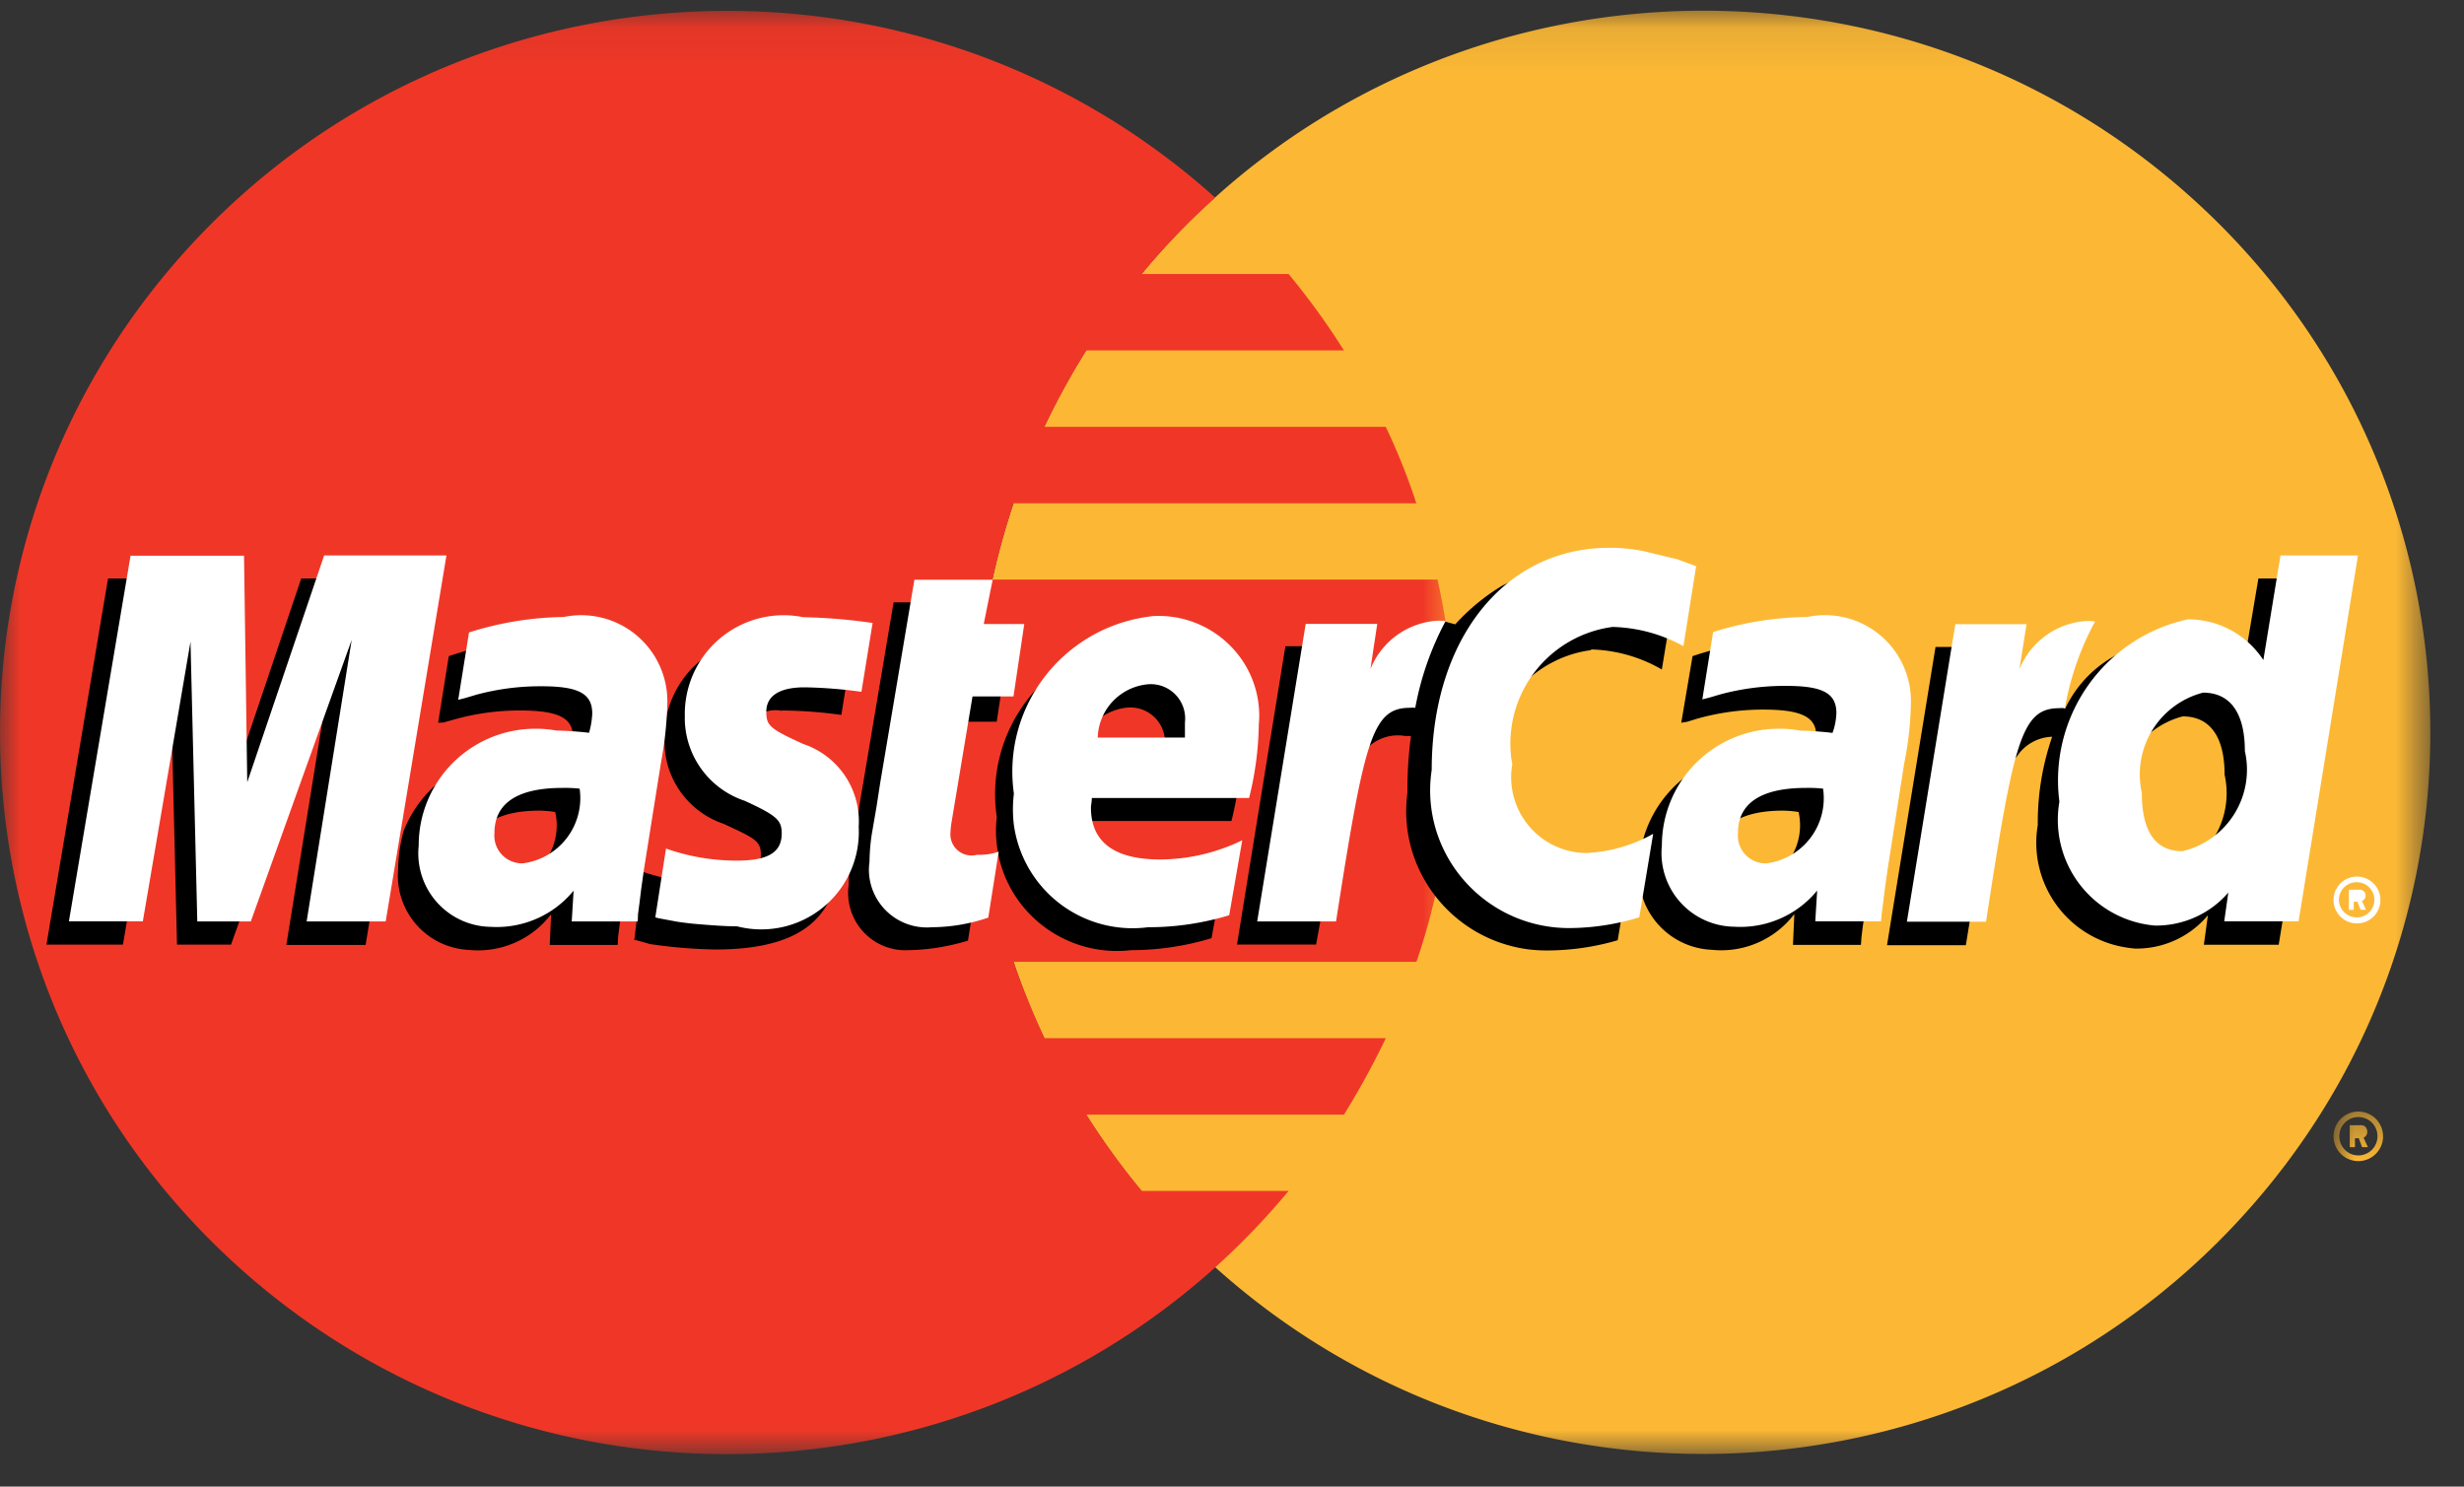
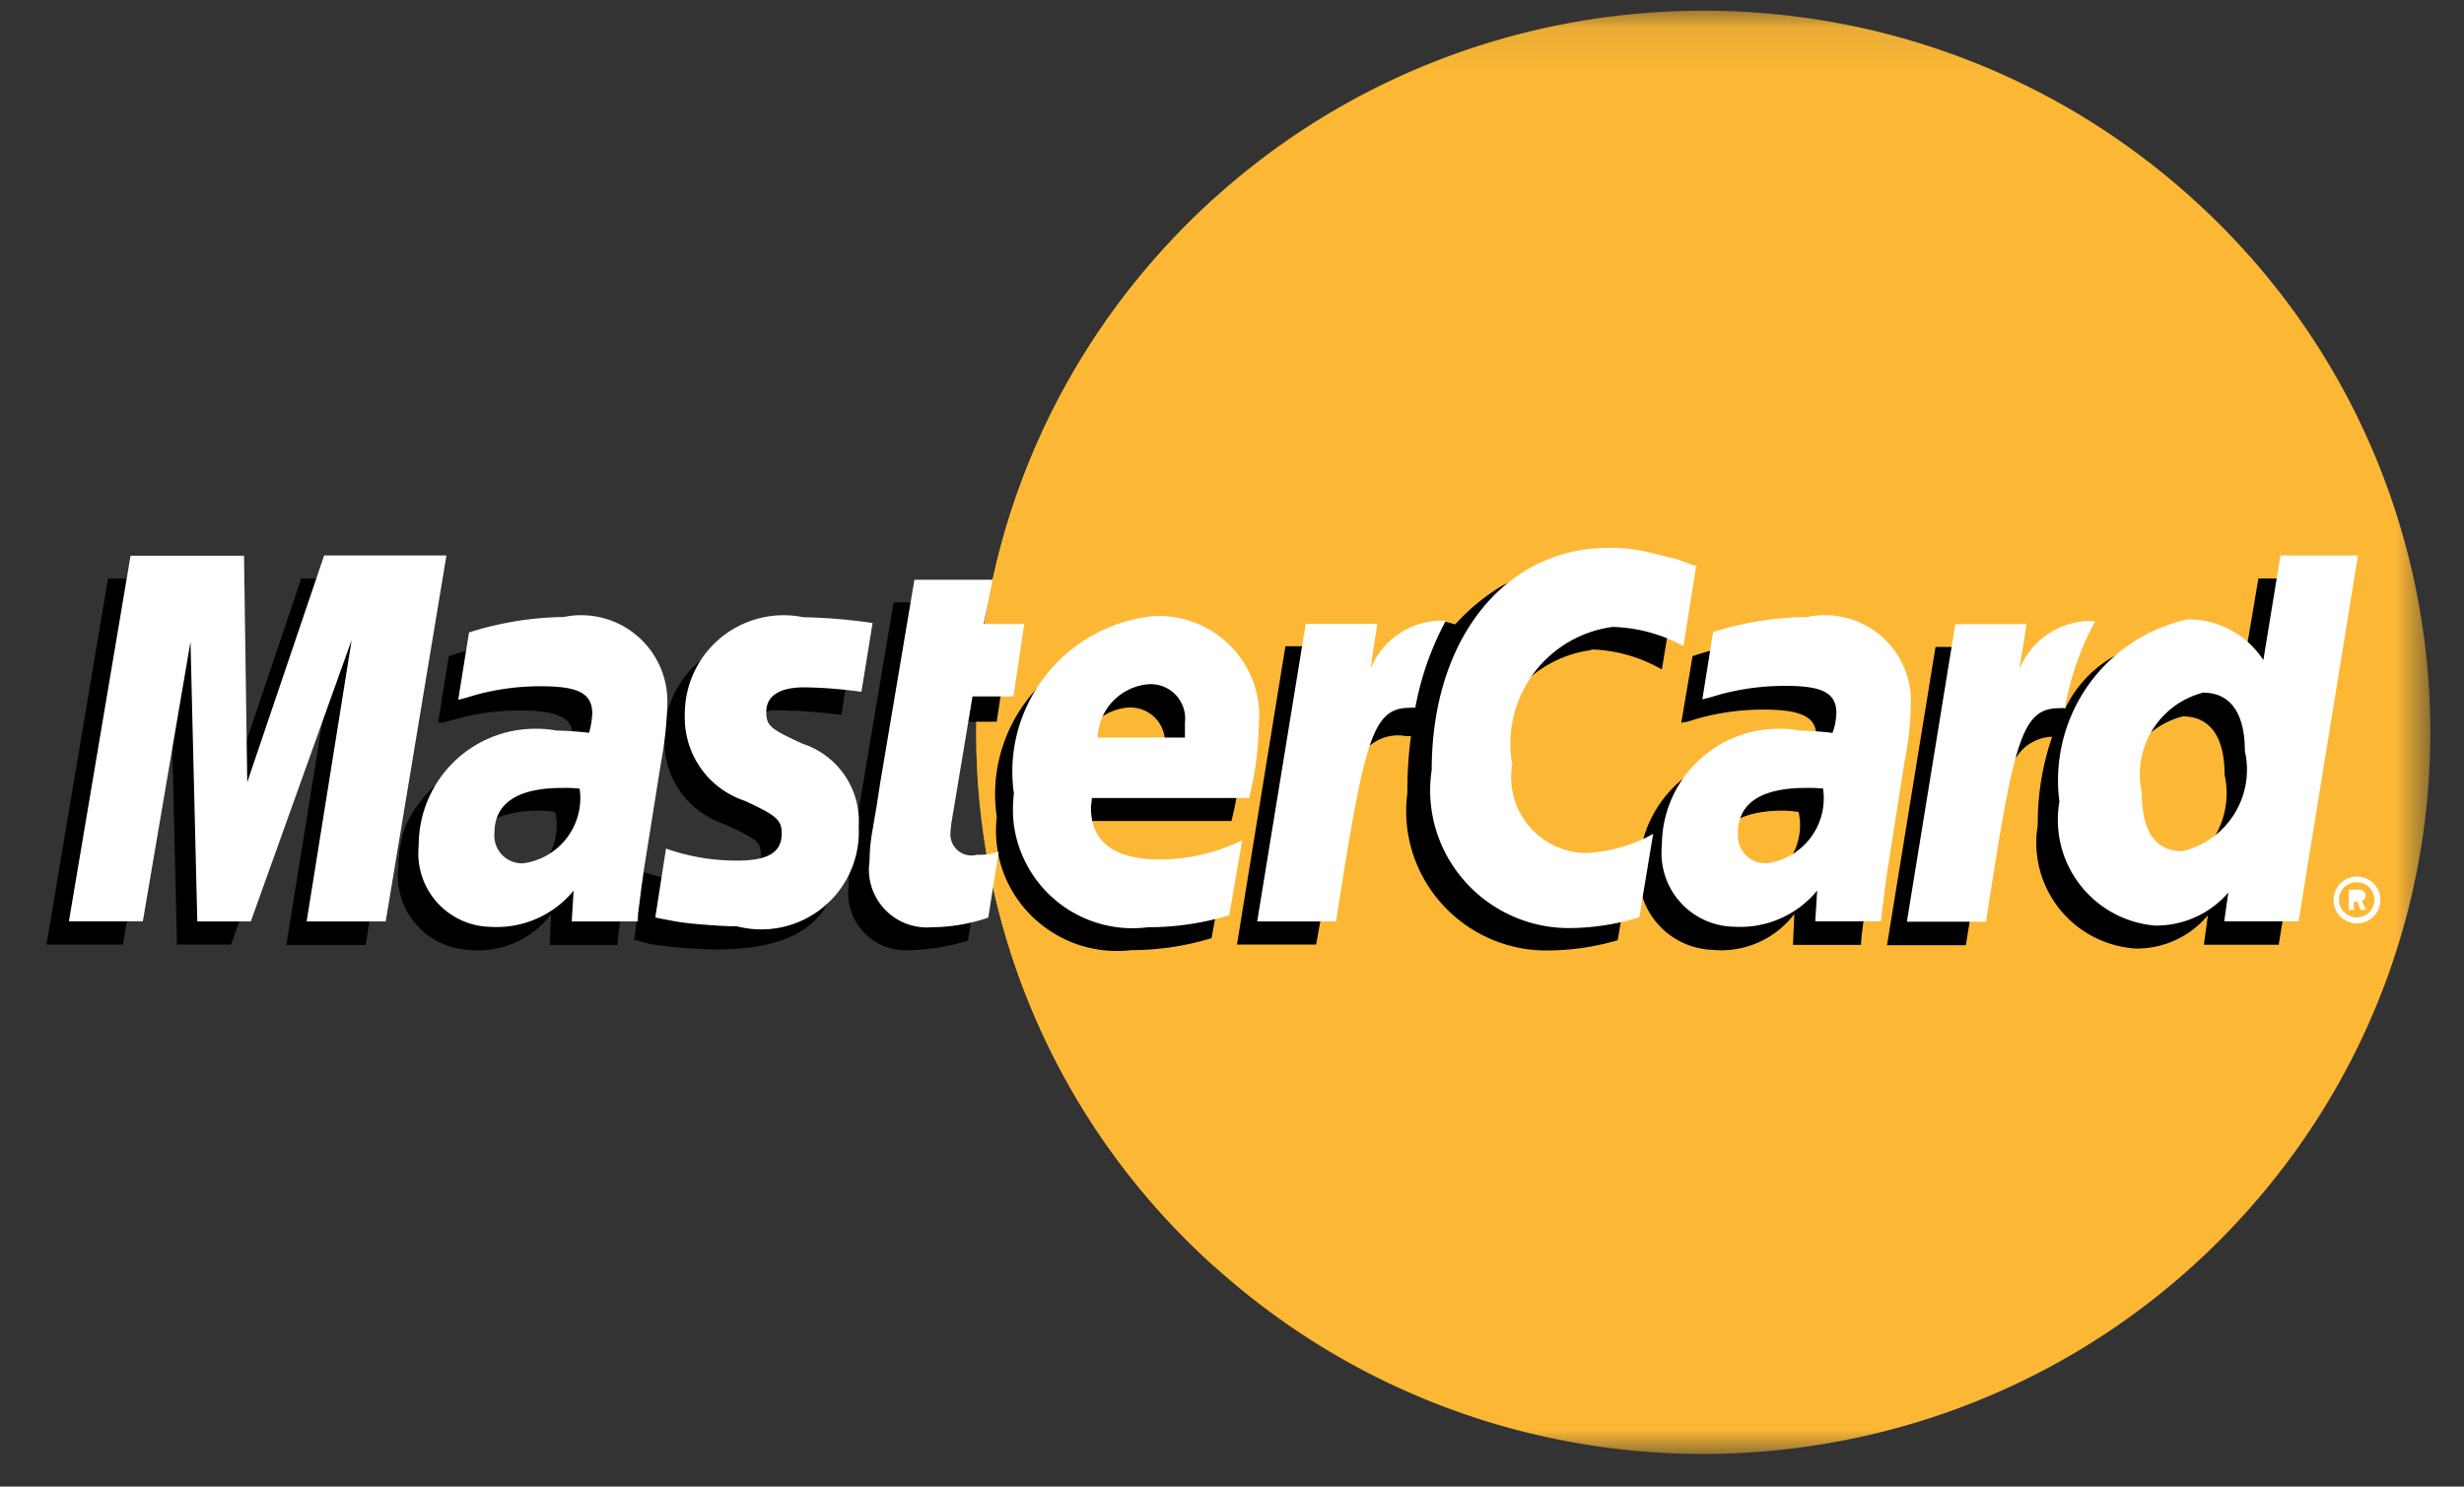
<svg xmlns="http://www.w3.org/2000/svg" xmlns:xlink="http://www.w3.org/1999/xlink" width="58" height="35" viewBox="0 0 58 35">
  <rect x="0" y="0" width="58" height="35" fill="#333333" stroke="none" />
  <defs>
    <path id="a" d="M.093.093h34.23v33.978H.092z" />
-     <path id="c" d="M.006.346h2.278v2.271H.006z" />
    <path id="e" d="M0 .096h34.231v33.979H.001z" />
  </defs>
  <g fill="none" fill-rule="evenodd">
    <g transform="translate(22.885 .16)">
      <mask id="b" fill="#fff">
        <use xlink:href="#a" />
      </mask>
      <path fill="#FCB835" d="M5.72 29.675c7.007 6.297 17.83 5.766 24.173-1.19 6.346-6.956 5.81-17.698-1.2-23.997C21.69-1.81 10.865-1.278 4.522 5.678A16.919 16.919 0 0 0 .093 17.084 16.869 16.869 0 0 0 5.72 29.675" mask="url(#b)" />
    </g>
    <g transform="translate(54.923 25.821)">
      <mask id="d" fill="#fff">
        <use xlink:href="#c" />
      </mask>
-       <path fill="#FCB835" d="M.006.93a.583.583 0 1 1 0 .004V.929zm.584.451A.45.45 0 0 0 1.04.93.45.45 0 0 0 .59.477a.45.45 0 0 0-.448.452c0 .25.2.452.448.452zm-.08-.194H.387V.67h.225a.238.238 0 0 1 .124.02A.165.165 0 0 1 .8.827a.143.143 0 0 1-.087.136l.102.224H.678L.6.977H.51v.21z" mask="url(#d)" />
    </g>
    <path fill="#FCB835" d="M28.605 29.836c-7.008-6.297-7.543-17.042-1.197-23.998.38-.416.778-.81 1.197-1.188" />
    <g transform="translate(0 .16)">
      <mask id="f" fill="#fff">
        <use xlink:href="#e" />
      </mask>
-       <path fill="#F03727" d="M34.136 15.285a16.567 16.567 0 0 0-.298-1.8h-10.48c.139-.608.308-1.208.498-1.796h9.483a14.765 14.765 0 0 0-.72-1.8h-8.033c.295-.617.625-1.22.986-1.799h6.063a17.086 17.086 0 0 0-1.303-1.799h-3.455a16.497 16.497 0 0 1 1.728-1.797c-7.008-6.299-17.83-5.77-24.176 1.186-6.343 6.954-5.81 17.699 1.197 23.998 6.522 5.863 16.457 5.863 22.979 0a17.172 17.172 0 0 0 1.727-1.8h-3.455a16.967 16.967 0 0 1-1.302-1.796h6.06a18.83 18.83 0 0 0 .986-1.8h-8.033a17.74 17.74 0 0 1-.73-1.798h9.484c.201-.589.368-1.189.496-1.8.392-1.77.49-3.593.298-5.395" mask="url(#f)" />
    </g>
    <path fill="#000" d="M18.41 16.727c.466.005.933.039 1.395.105l.259-1.627c-.55-.077-1.1-.122-1.652-.136a2.322 2.322 0 0 0-2.77 2.401c.003.87.559 1.642 1.387 1.924.756.348.88.411.88.727 0 .452-.383.68-1.113.68a5.323 5.323 0 0 1-1.666-.276l-.201 1.609h.045l.33.093a11.744 11.744 0 0 0 1.536.127c2.068 0 2.915-.788 2.915-2.335a1.978 1.978 0 0 0-1.39-1.947c-.782-.357-.867-.409-.867-.736a.772.772 0 0 1 .911-.6v-.009zm23.927 2.39a2.552 2.552 0 0 0-.37-.032c-1.05 0-1.58.398-1.58 1.061a.639.639 0 0 0 .669.716 1.437 1.437 0 0 0 1.281-1.745zm1.467 3.128h-1.6l.033-.727a2.16 2.16 0 0 1-1.948.843 1.793 1.793 0 0 1-1.711-1.877l.002-.047c.036-1.547 1.332-2.772 2.888-2.735.133.002.26.016.391.034.272-.002.545.007.817.032a1.51 1.51 0 0 0 .076-.452c0-.452-.383-.61-1.252-.61-.52 0-1.035.071-1.536.21l-.251.077-.138.023.266-1.568a7.08 7.08 0 0 1 2.153-.377 2.033 2.033 0 0 1 2.398 1.574c.03.162.044.323.037.487a6.02 6.02 0 0 1-.082 1.39l-.382 2.492-.065.452-.052.345-.03.243-.014.191zm9.356-8.625l-.415 2.458a1.921 1.921 0 0 0-1.693-.98 2.767 2.767 0 0 0-2.44 1.586l-1.174-.695.085-.757H45.56l-1.142 7.022h1.856l.613-3.775s.476-.527.595-.68c.185-.274.492-.443.824-.454a6.199 6.199 0 0 0-.339 2.08 2.494 2.494 0 0 0 2.053 2.877c.075.013.153.023.229.03a2.185 2.185 0 0 0 1.723-.784l-.096.695h1.762l1.407-8.623H53.16zm-2.27 6.99c-.625 0-.955-.453-.955-1.389a1.993 1.993 0 0 1 1.444-2.355c.646 0 .986.484.986 1.376a1.989 1.989 0 0 1-1.476 2.367zm-13.436-5.32a3.51 3.51 0 0 1 1.664.472l.309-1.874c-.172-.062-.213-.084-.458-.166l-.762-.191a3.16 3.16 0 0 0-.826-.095 3.53 3.53 0 0 0-2.026.356 4.896 4.896 0 0 0-1.1.907l-.23-.062-1.896 1.336.096-.759h-1.968l-1.14 7.024h1.863l.684-3.775s.266-.518.382-.682c.222-.345.63-.525 1.037-.452h.13c-.06.443-.087.89-.084 1.338-.238 1.8 1.039 3.449 2.853 3.685.154.018.307.027.463.025a5.95 5.95 0 0 0 1.634-.241l.327-1.95a3.641 3.641 0 0 1-1.58.455 1.787 1.787 0 0 1-1.727-2.106 2.764 2.764 0 0 1 2.24-3.212c.04-.006.076-.011.113-.018l.002-.016zm-24.386 3.827a2.552 2.552 0 0 0-.37-.032c-1.051 0-1.582.398-1.582 1.061a.642.642 0 0 0 .668.716A1.437 1.437 0 0 0 13.1 19.31a1.36 1.36 0 0 0-.032-.193zm1.472 3.13h-1.6l.032-.724c-.455.6-1.195.92-1.95.84a1.753 1.753 0 0 1-1.654-1.854c0-.02.002-.038.004-.059.007-.306.05-.61.135-.906a2.911 2.911 0 0 1 3.085-1.785c.272-.005.545.006.815.03.05-.146.075-.299.078-.453 0-.452-.383-.609-1.252-.609-.52 0-1.035.07-1.536.211l-.263.073-.121.005.251-1.568a7.138 7.138 0 0 1 2.163-.377 2.05 2.05 0 0 1 2.449 2.06c.018.466-.014.932-.096 1.39l-.378 2.48-.073.451-.046.345-.032.244-.011.206zm-5.934 0H6.74l1.07-6.635-2.372 6.628H4.166l-.158-6.596-1.114 6.596H1.093l1.45-8.62h2.671l.076 5.342 1.8-5.342h2.934l-1.418 8.627zm19.911-.159a6.544 6.544 0 0 1-1.894.282c-1.566.18-2.98-.934-3.16-2.485a2.804 2.804 0 0 1 0-.65c-.296-2.006 1.1-3.87 3.123-4.166l.119-.014a2.36 2.36 0 0 1 2.513 2.547 7.465 7.465 0 0 1-.231 1.726h-3.7c-.005.075-.005.15 0 .225a1.299 1.299 0 0 0 1.622 1.231 4.431 4.431 0 0 0 1.929-.454l-.32 1.758zm-1.1-4.166v-.357a.815.815 0 0 0-.88-.906 1.305 1.305 0 0 0-1.175 1.252l2.055.011zm-4.632 4.223c-.453.14-.925.216-1.398.225a1.349 1.349 0 0 1-1.41-1.533c.002-.212.018-.423.053-.634l.116-.68.083-.556.805-4.786h1.792l-.213 1.042h1.115l-.266 1.768h-1.121l-.478 2.862a2.125 2.125 0 0 0-.032.293c0 .359.192.518.636.518.19 0 .377-.02.563-.064l-.245 1.545z" />
    <path fill="#FFF" d="M49.252 14.624a1.357 1.357 0 0 0-.192 0 1.828 1.828 0 0 0-1.526 1.134l.169-1.063h-1.677l-1.14 7.005h1.863c.656-4.28.837-5.027 1.727-5.027a.604.604 0 0 1 .129 0 6.68 6.68 0 0 1 .71-2.04l-.063-.009zm-6.332 3.944a3.09 3.09 0 0 0-.41-.018c-1.05 0-1.6.356-1.6 1.06a.653.653 0 0 0 .67.716 1.545 1.545 0 0 0 1.336-1.738c0-.007 0-.014-.003-.02h.007zm1.357 3.123H42.73l.044-.724c-.474.579-1.2.897-1.95.851a1.734 1.734 0 0 1-1.705-1.912 2.748 2.748 0 0 1 2.748-2.749 2.6 2.6 0 0 1 .515.045c.252.005.506.023.753.053.057-.15.085-.307.092-.464 0-.475-.327-.643-1.186-.643a5.829 5.829 0 0 0-1.547.2l-.254.075-.169.043.254-1.585a7.568 7.568 0 0 1 2.217-.355 2.023 2.023 0 0 1 2.438 2.052c-.01.465-.062.933-.156 1.39l-.391 2.492-.064.454-.044.357-.032.24-.016.18zm-30.629-3.123a3.09 3.09 0 0 0-.41-.018c-1.05 0-1.599.356-1.599 1.06a.653.653 0 0 0 .668.716 1.55 1.55 0 0 0 1.34-1.738c-.003-.007-.003-.014-.005-.02h.006zm1.364 3.125h-1.554l.044-.724c-.474.58-1.2.897-1.95.852a1.73 1.73 0 0 1-1.696-1.913 2.744 2.744 0 0 1 2.737-2.751c.174-.002.344.014.51.043.255.005.511.023.763.052.043-.147.068-.3.075-.452 0-.474-.327-.643-1.197-.643a5.745 5.745 0 0 0-1.535.2l-.252.075-.171.044.254-1.586a7.653 7.653 0 0 1 2.229-.364 2.028 2.028 0 0 1 2.439 2.052 8.82 8.82 0 0 1-.151 1.388l-.398 2.496-.064.455-.044.356-.032.241-.007.18zm-5.934 0h-1.86l1.06-6.626-2.374 6.626h-1.26l-.16-6.585-1.122 6.583h-1.74l1.451-8.607h2.671l.076 5.331 1.81-5.338h2.879l-1.43 8.616zm19.855-.145a6.536 6.536 0 0 1-1.909.282 2.82 2.82 0 0 1-3.16-2.422 3.07 3.07 0 0 1 .002-.724c-.286-2.015 1.126-3.88 3.158-4.164l.097-.014c1.304-.082 2.43.9 2.515 2.194.009.116.006.237-.005.353a7.523 7.523 0 0 1-.229 1.735H25.7c0 .105-.02.159-.02.227 0 .811.551 1.22 1.632 1.22a4.476 4.476 0 0 0 1.929-.452l-.307 1.765zm-1.041-4.177v-.36a.809.809 0 0 0-.868-.901 1.3 1.3 0 0 0-1.185 1.254h2.053v.007zm26.214 4.32h-1.75l.096-.677c-.43.5-1.062.784-1.726.777a2.498 2.498 0 0 1-2.25-2.917 3.88 3.88 0 0 1 3.021-4.293 2.115 2.115 0 0 1 1.78.959l.403-2.463h1.824l-1.398 8.614zM51.37 20.04a1.97 1.97 0 0 0 1.472-2.356c0-.893-.34-1.377-.984-1.377a1.988 1.988 0 0 0-1.442 2.356c0 .906.316 1.377.954 1.377zm-35.251-3.142a2.06 2.06 0 0 0 1.412 1.956c.753.347.87.454.87.768 0 .452-.33.64-1.058.64-.568 0-1.13-.095-1.666-.284l-.252 1.62.076.02.343.064c.105.023.268.043.476.066.458.04.785.061 1.03.061a2.296 2.296 0 0 0 2.863-2.346 1.92 1.92 0 0 0-1.305-1.947c-.785-.357-.87-.43-.87-.757 0-.377.31-.577.902-.577.447.007.895.044 1.337.105l.263-1.62c-.54-.08-1.085-.125-1.632-.136a2.326 2.326 0 0 0-2.787 2.367h-.002zm7.144 4.705a4.162 4.162 0 0 1-1.325.227 1.365 1.365 0 0 1-1.48-1.238 1.3 1.3 0 0 1 .009-.298 4.86 4.86 0 0 1 .05-.631l.117-.68.084-.545.806-4.788h1.842l-.21 1.042h.954l-.254 1.704h-.964l-.487 2.92a2.344 2.344 0 0 0-.032.283.498.498 0 0 0 .625.525c.174.007.348-.016.51-.073l-.245 1.552zm10.701-6.986a1.17 1.17 0 0 0-.178 0 1.82 1.82 0 0 0-1.527 1.134l.16-1.063h-1.684l-1.142 7.005h1.856c.668-4.28.85-5.029 1.737-5.029a.604.604 0 0 1 .128 0c.13-.711.37-1.397.712-2.038l-.062-.009zm5.96-1.276l-.298 1.871a3.655 3.655 0 0 0-1.666-.452 2.772 2.772 0 0 0-2.383 3.117c.007.036.012.075.021.114a1.784 1.784 0 0 0 1.74 2.092 3.56 3.56 0 0 0 1.576-.452l-.327 1.965a5.688 5.688 0 0 1-1.643.254c-1.806.005-3.273-1.445-3.28-3.235 0-.163.012-.327.037-.488 0-3.083 1.716-5.23 4.176-5.23.282-.002.561.026.838.085l.762.184.458.168-.012.007zm15.005 7.848a.55.55 0 1 1 1.103 0 .55.55 0 0 1-1.103 0zm.553.409a.412.412 0 0 0 .408-.42.412.412 0 0 0-.424-.407.414.414 0 0 0-.41.418c.005.23.193.411.426.409zm-.077-.177h-.115v-.475h.21a.203.203 0 0 1 .117.02.128.128 0 0 1 .065.116.123.123 0 0 1-.085.128l.096.21h-.128l-.073-.19h-.087v.19z" />
  </g>
</svg>